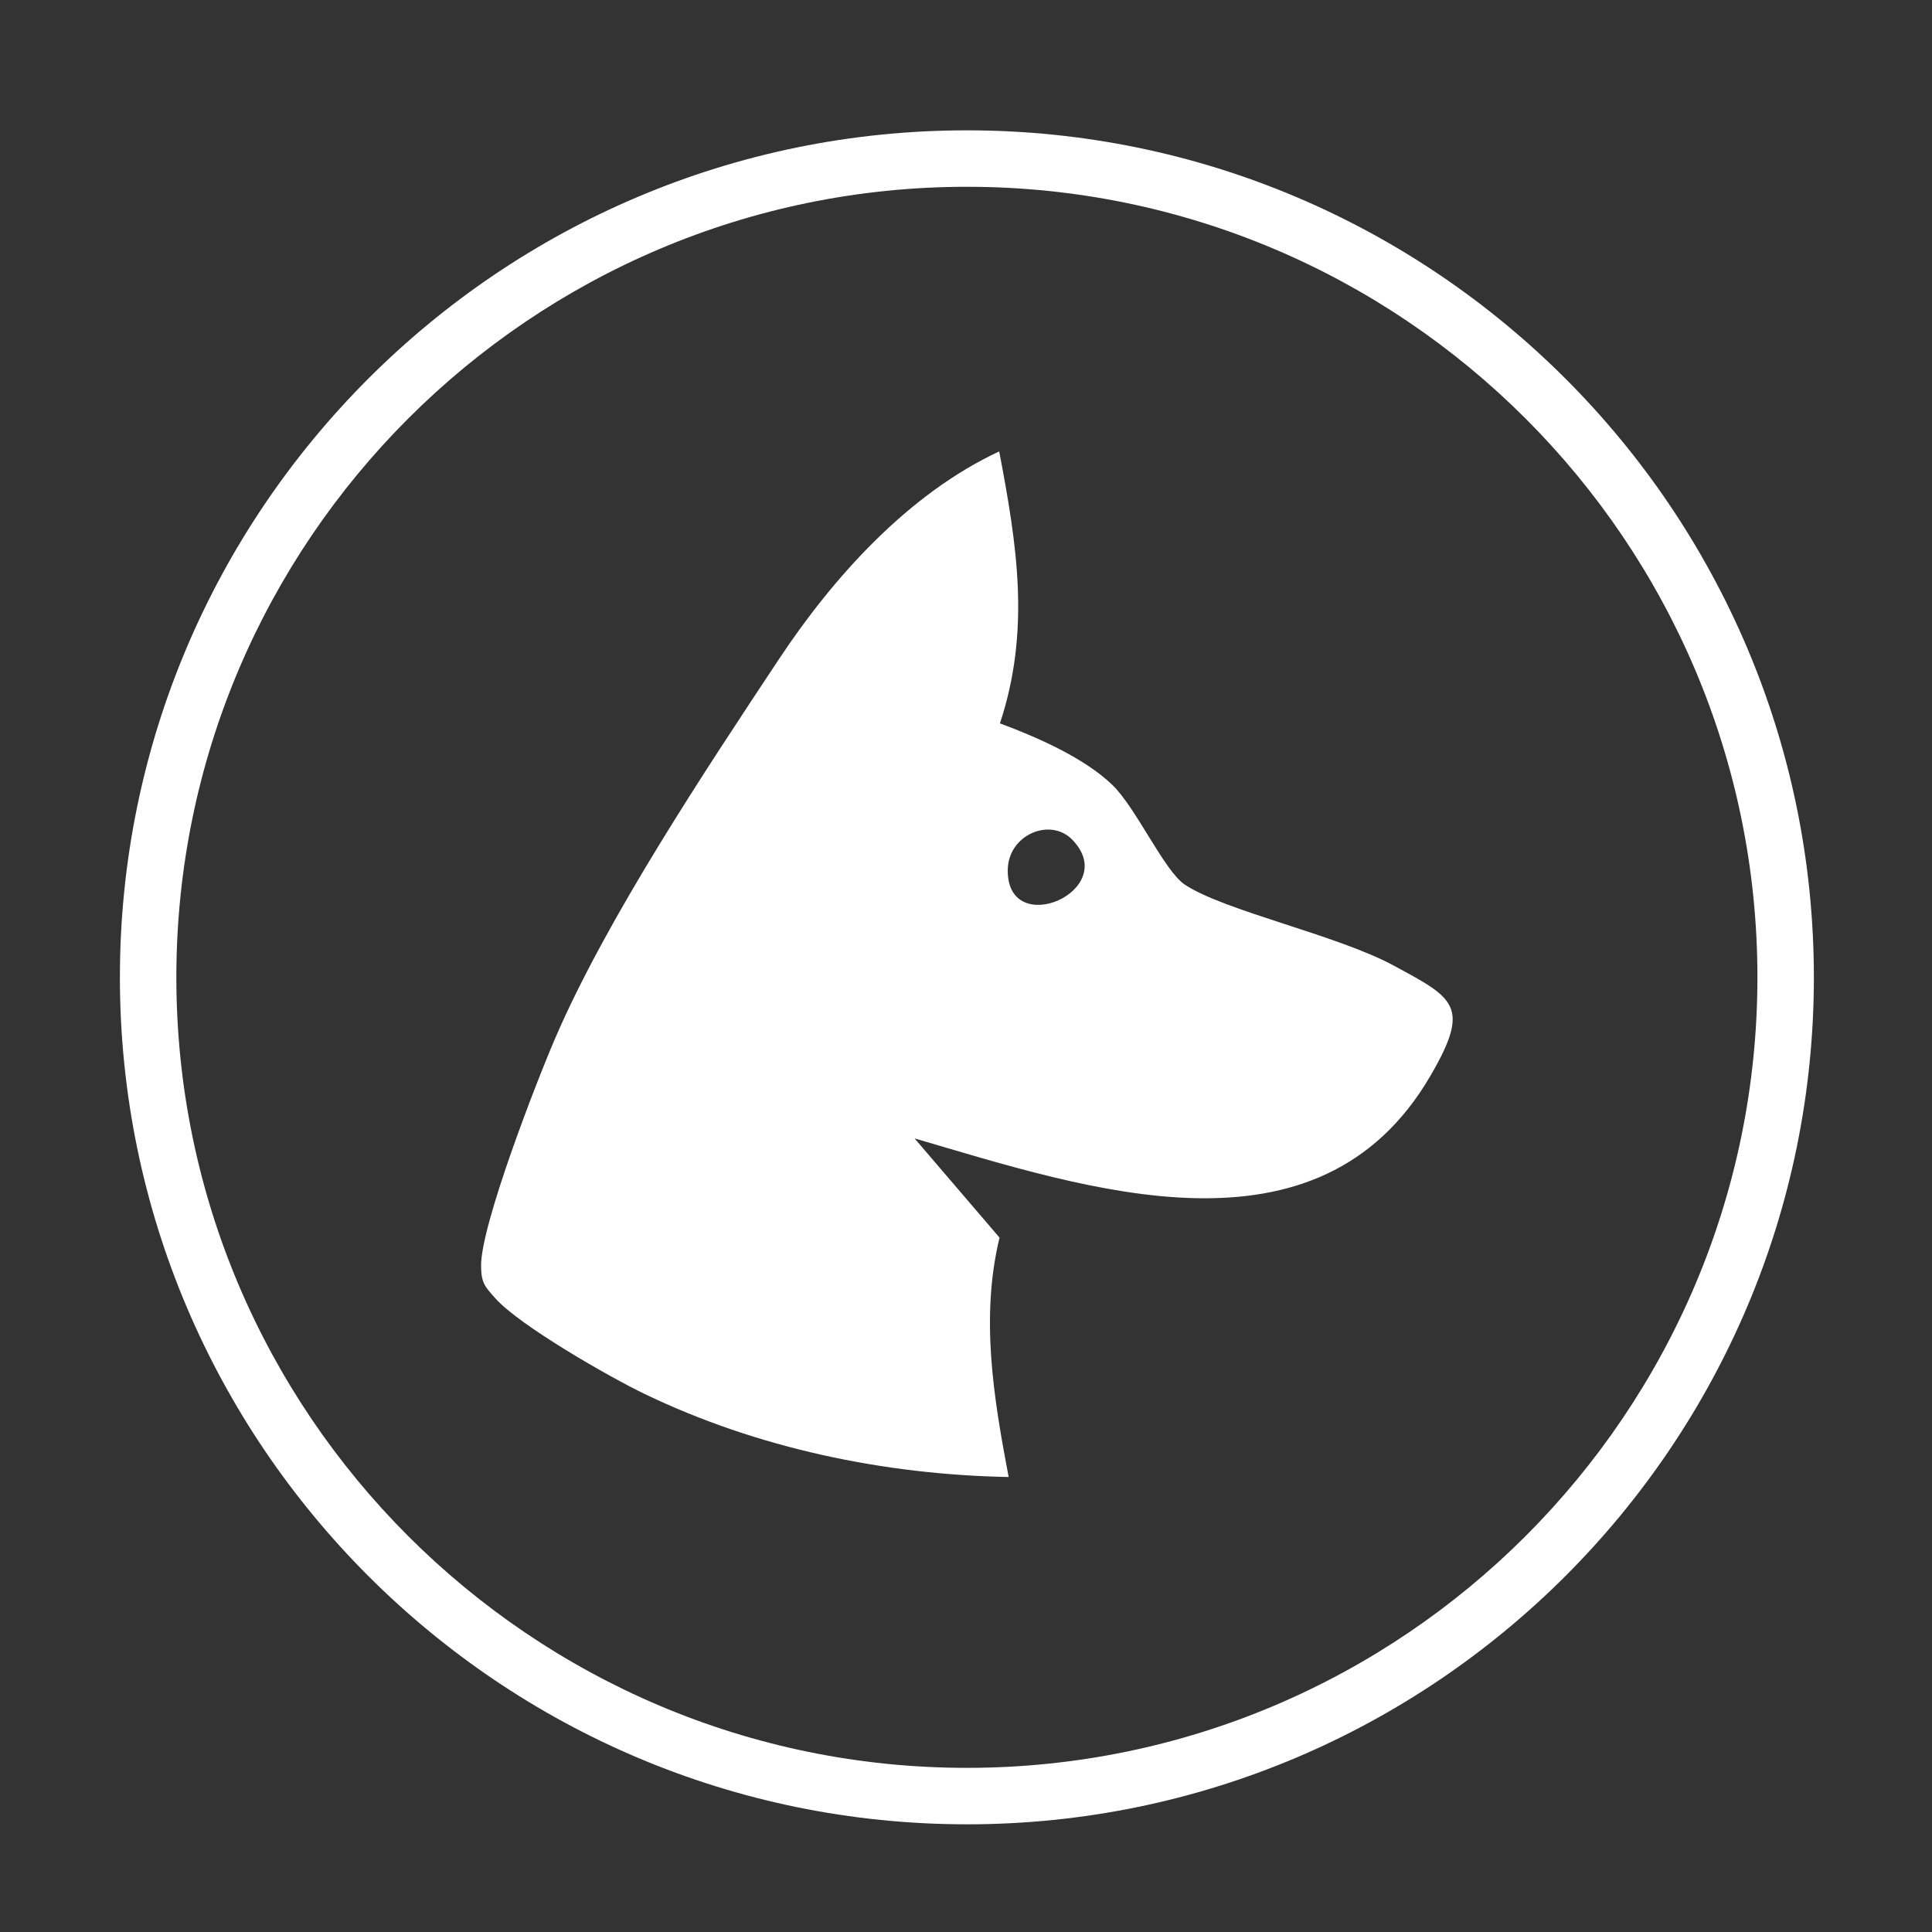
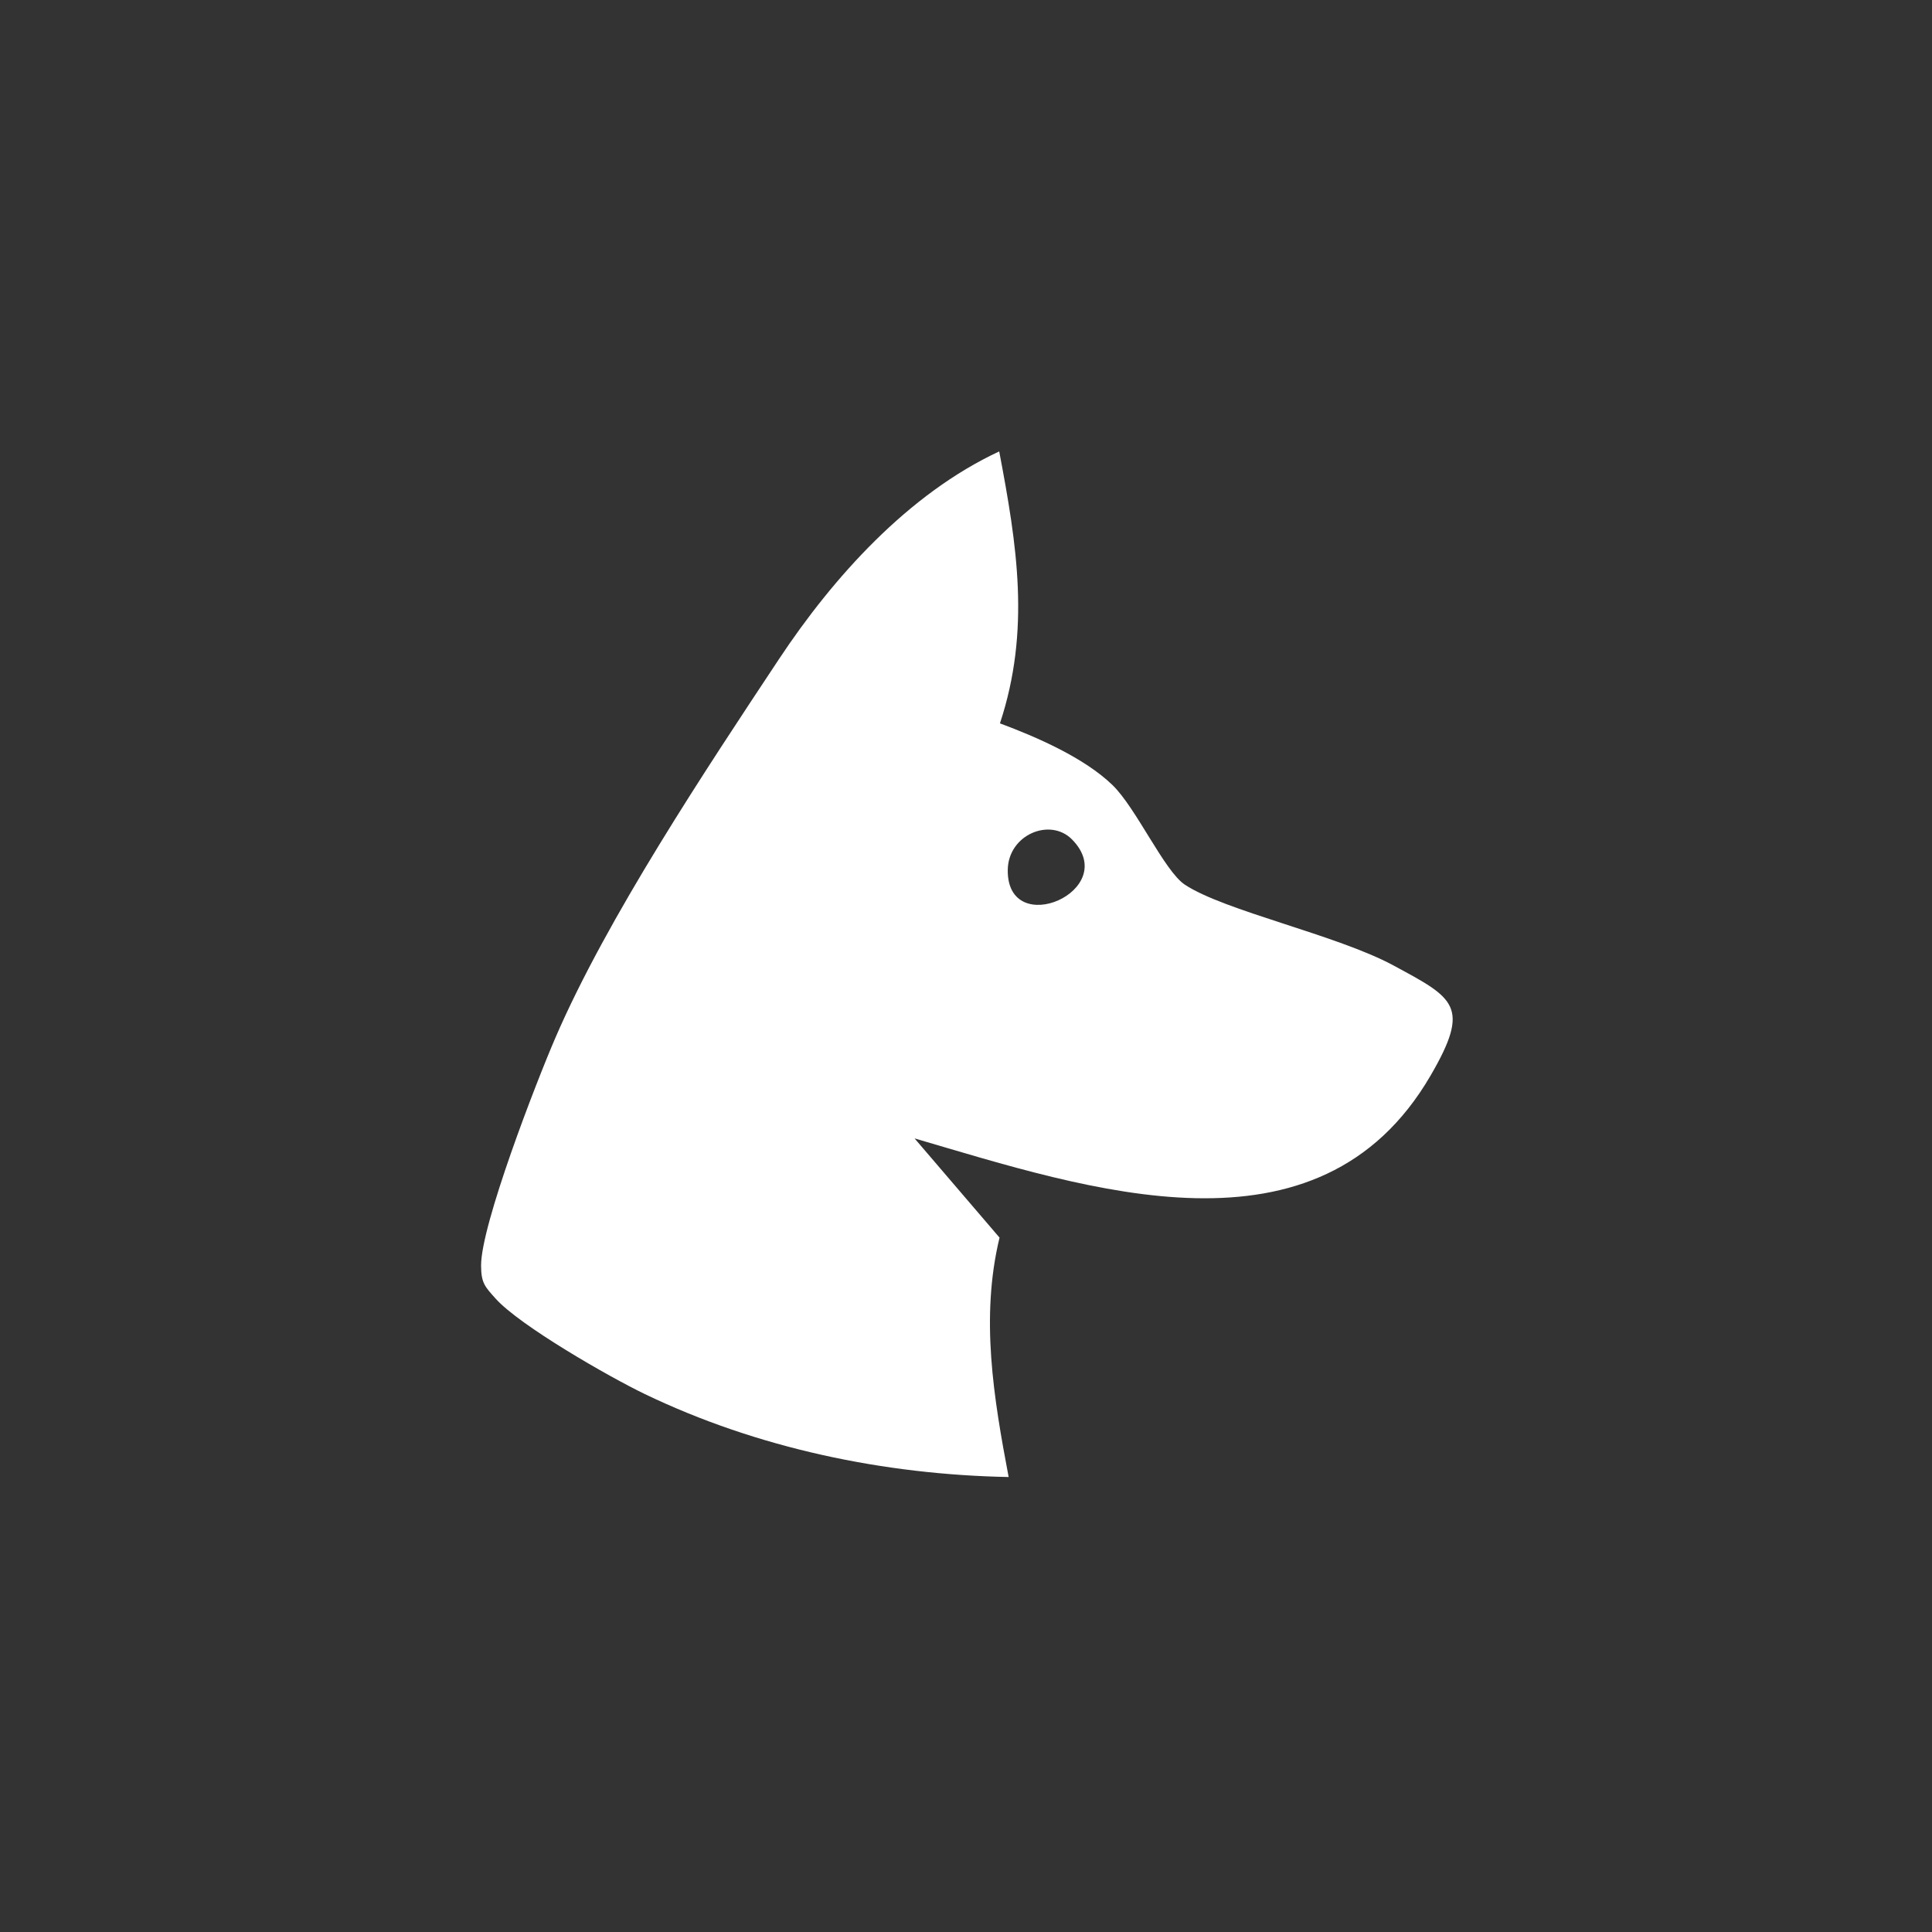
<svg xmlns="http://www.w3.org/2000/svg" id="Layer_1" data-name="Layer 1" viewBox="0 0 1024 1024">
  <rect x="0" y="0" width="1024" height="1024" fill="#333333" stroke="none" />
  <defs>
    <style>      .cls-1 {        fill: #fff;      }    </style>
  </defs>
  <path class="cls-1" d="M529.6,239.25c9.45,49.73,16.7,94.81.39,144.15,19.45,7.23,44.73,18.24,59.66,32.71,12.56,12.17,27.51,45.58,38.31,52.76,20.88,13.88,80.6,26.65,110.53,42.8,32.37,17.47,41.2,21.53,19.74,58.41-59.39,102.06-181.71,60.12-273.49,33.3l45.04,52.59c-10.25,42.33-3.11,85.01,4.82,126.88-65.98-1.24-133.21-15.27-192.87-43.99-18.95-9.12-66.24-36.26-79.06-50.59-5.61-6.27-7.65-8.17-7.69-17.44-.09-21.6,29.21-97.2,39.37-120.74,27.39-63.51,79.7-142.16,118.5-200.71,28.85-43.54,68.64-87.72,116.76-110.12ZM568.24,444.97c-11.61-11.85-33.91-2.59-34.11,16.17-.4,37.34,60.57,10.83,34.11-16.17Z" />
-   <path class="cls-1" d="M512.47,966.92c-247.54,0-448.92-201.39-448.92-448.92S264.93,69.08,512.47,69.08s448.92,201.39,448.92,448.93-201.39,448.92-448.92,448.92ZM512.47,99c-231.03,0-419,187.96-419,419s187.96,419,419,419,419-187.96,419-419S743.5,99,512.47,99Z" />
</svg>